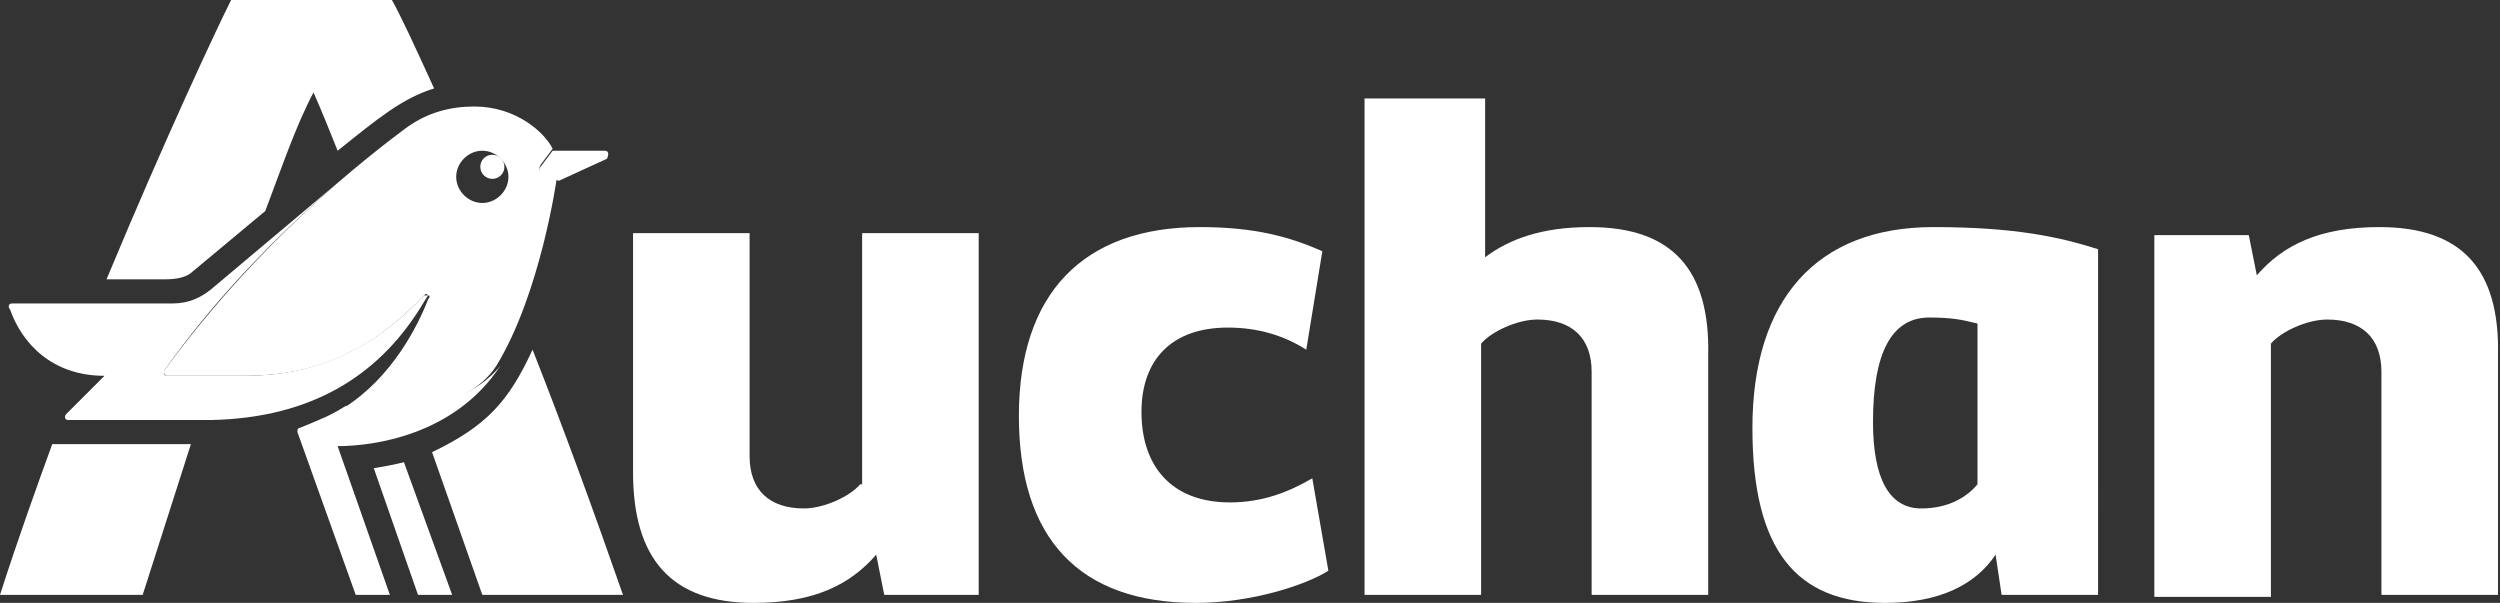
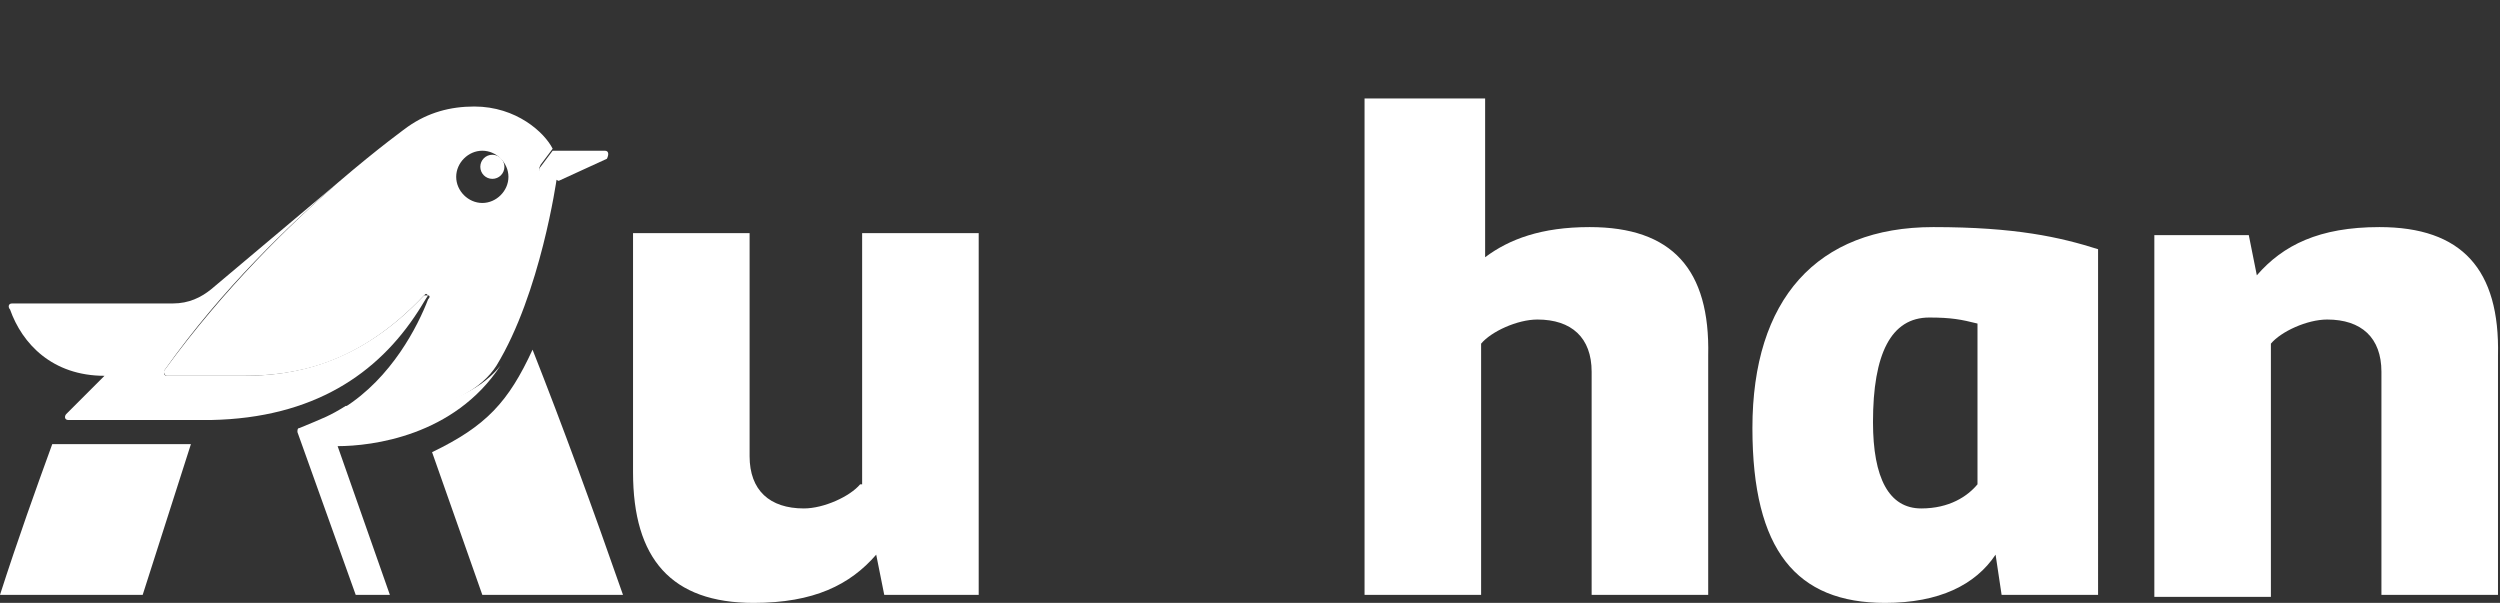
<svg xmlns="http://www.w3.org/2000/svg" version="1.1" id="Layer_1" x="0px" y="0px" viewBox="0 0 124.4 30" style="enable-background:new 0 0 124.4 30;" xml:space="preserve">
  <rect x="0" y="0" width="124.4" height="30" fill="#333333" stroke="none" />
  <style type="text/css"> .st0{fill:#FFFFFF;} </style>
  <path class="st0" d="M42.8,24.1c-0.5,0.6-1.8,1.2-2.8,1.2c-1.7,0-2.7-0.9-2.7-2.6V11.6h-5.8v11.9c0,4.3,1.9,6.5,6,6.5 c3,0,4.8-0.9,6.1-2.4l0.4,2h4.7v-18h-5.8V24.1z" />
-   <path class="st0" d="M61.2,25c-2.9,0-4.4-1.8-4.4-4.5c0-2.6,1.5-4.2,4.3-4.2c1.5,0,2.8,0.4,3.9,1.1l0.8-4.9 c-1.6-0.7-3.3-1.2-6.1-1.2c-5.8,0-9,3.3-9,9.4c0,6.1,3,9.3,8.8,9.3c2.8,0,5.5-0.9,6.6-1.6l-0.8-4.6C64.1,24.5,62.8,25,61.2,25z" />
  <path class="st0" d="M79.1,11.3c-2.4,0-4,0.6-5.2,1.5V4.9h-6v24.7h5.8V17.1c0.5-0.6,1.8-1.2,2.8-1.2c1.7,0,2.7,0.9,2.7,2.6v11.1h5.8 V17.7C85.1,13.4,83.2,11.3,79.1,11.3z" />
  <path class="st0" d="M118.4,11.3c-3,0-4.8,0.9-6.1,2.4l-0.4-2h-4.7v18h5.8V17.1c0.5-0.6,1.8-1.2,2.8-1.2c1.7,0,2.7,0.9,2.7,2.6v11.1 h5.8V17.7C124.4,13.4,122.5,11.3,118.4,11.3z" />
  <path class="st0" d="M96.2,11.3c-5.8,0-9,3.6-9,10c0,6.1,2.2,8.7,6.6,8.7c2.7,0,4.5-0.9,5.5-2.4l0.3,2h4.8V12.4 C102.5,11.8,100.3,11.3,96.2,11.3z M98.4,24.1c-0.5,0.6-1.4,1.2-2.8,1.2c-1.6,0-2.4-1.5-2.4-4.3c0-3.4,0.9-5.2,2.8-5.2 c1.1,0,1.6,0.1,2.4,0.3V24.1z" />
-   <path class="st0" d="M9.6,13.5l3.6-3c0.8-2.1,1.5-4.2,2.4-5.9c0.4,0.9,0.8,1.9,1.2,2.9c2-1.6,3.2-2.6,4.8-3.1 c-1-2.2-1.7-3.7-2.1-4.4h-8c-0.7,1.4-3.2,6.7-6.2,13.9h2.9C8.8,13.9,9.3,13.8,9.6,13.5z" />
  <path class="st0" d="M0,29.6h7.1l2.4-7.5H2.6C1.8,24.3,0.9,26.8,0,29.6z" />
  <path class="st0" d="M21.5,22.5l2.5,7.1h7c-1.5-4.3-3-8.4-4.5-12.2C25.3,20,24.2,21.2,21.5,22.5z" />
  <path class="st0" d="M20.8,15.5c0.2-0.3,0.3-0.5,0.5-0.8c-0.1,0-0.1,0-0.2,0c-3.3,3.5-6.6,4-9,4H8.3c-0.1,0-0.2-0.1-0.1-0.3 c2.9-4.1,6.2-7.2,8.6-9.3l-6.3,5.3c-0.5,0.4-1.1,0.7-1.9,0.7h-8c-0.2,0-0.2,0.2-0.1,0.3c0.6,1.7,2.1,3.3,4.7,3.3l-1.9,1.9 c-0.1,0.1-0.1,0.3,0.1,0.3h7.1C15.6,20.8,18.8,18.6,20.8,15.5z" />
-   <path class="st0" d="M18.6,23.3l2.2,6.3h1.7L20.1,23C19.7,23.1,19.2,23.2,18.6,23.3z" />
  <path class="st0" d="M20.4,20.2c-2.1,0-3.2,0-3.2,0c-0.8,0.5-1.1,0.6-2.3,1.1c-0.1,0-0.1,0.1-0.1,0.2l2.9,8.1h1.7l-2.6-7.4 c1.7,0,5.8-0.5,8.1-4C24.1,19.2,22.5,20.2,20.4,20.2z" />
  <path class="st0" d="M30.1,7.5h-2.6l-0.6,0.8c-0.1,0.1-0.1,0.2,0,0.3l0.9,0.4l2.4-1.1C30.3,7.7,30.3,7.5,30.1,7.5z" />
  <path class="st0" d="M26.9,8.5c-0.1,0-0.1-0.1,0-0.3l0.6-0.8c-0.4-0.8-1.8-2.1-3.9-2.1c-1.2,0-2.3,0.3-3.3,1c0,0-1.4,1-3.5,2.8 c-2.4,2.1-5.6,5.2-8.6,9.3c-0.1,0.1,0,0.3,0.1,0.3h3.8c2.5,0,5.7-0.5,9-4c0.1-0.1,0.1-0.1,0.2,0c0.1,0,0.1,0.1,0,0.2 c-0.5,1.3-1.8,3.9-4.2,5.4c0,0,1.1,0,3.2,0s3.7-1,4.4-2.1c2.2-3.6,3-9.3,3-9.3L26.9,8.5z M24,10.1c-0.7,0-1.3-0.6-1.3-1.3 c0-0.7,0.6-1.3,1.3-1.3c0.7,0,1.3,0.6,1.3,1.3C25.3,9.5,24.7,10.1,24,10.1z" />
  <circle class="st0" cx="24.5" cy="8.3" r="0.6" />
</svg>